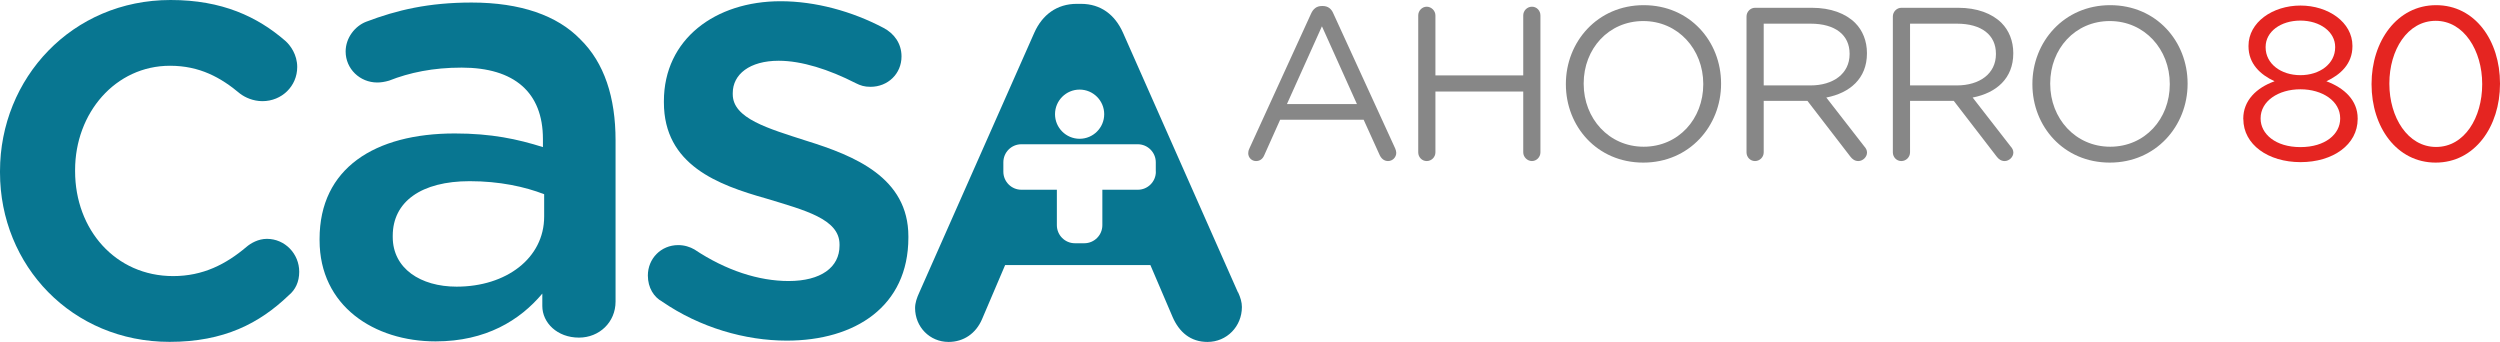
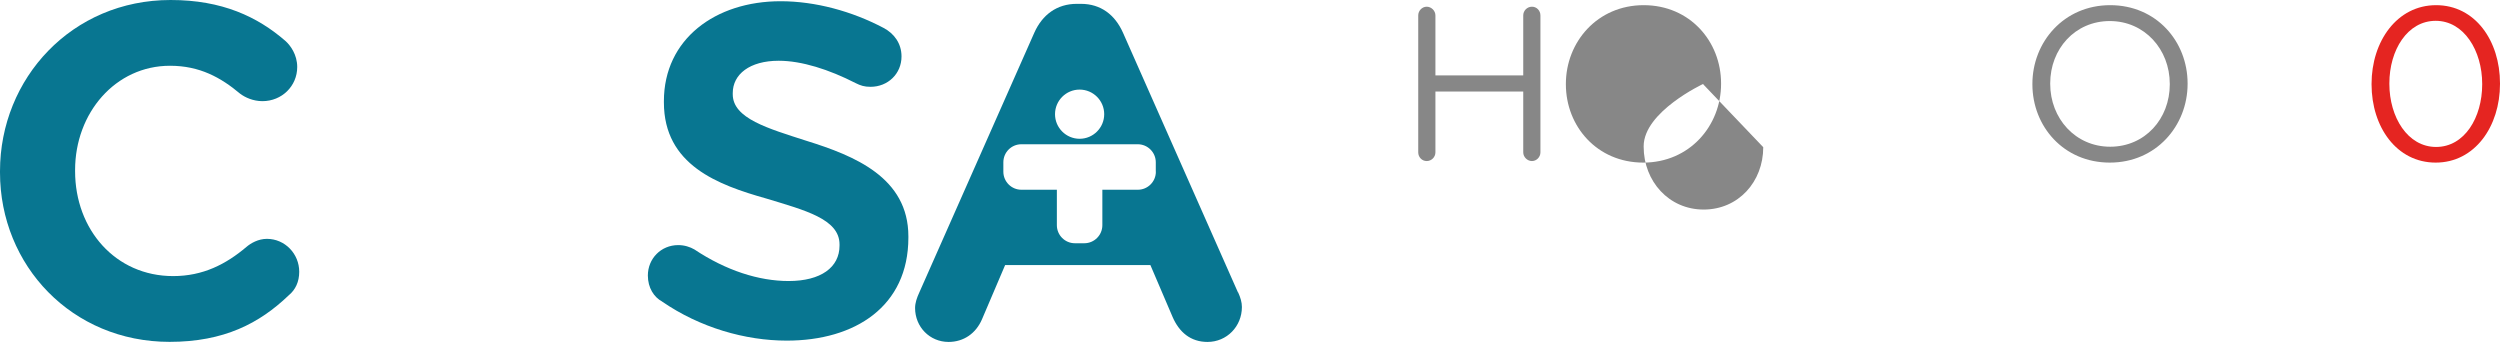
<svg xmlns="http://www.w3.org/2000/svg" id="Layer_2" data-name="Layer 2" viewBox="0 0 324.26 44.35">
  <defs>
    <style>
      .cls-1 {
        fill: #878787;
      }

      .cls-1, .cls-2, .cls-3 {
        stroke-width: 0px;
      }

      .cls-2 {
        fill: #087691;
      }

      .cls-3 {
        fill: #e52521;
      }
    </style>
  </defs>
  <g id="Capa_1" data-name="Capa 1">
    <path class="cls-2" d="M0,22.37v-.16C0,10.14,9.34,0,22.13,0c6.68,0,11.27,2.17,14.89,5.31.64.57,1.53,1.77,1.53,3.38,0,2.49-2.01,4.43-4.51,4.43-1.21,0-2.25-.48-2.9-.97-2.49-2.09-5.23-3.62-9.09-3.62-7.08,0-12.31,6.12-12.31,13.52v.16c0,7.56,5.23,13.6,12.72,13.6,3.86,0,6.84-1.53,9.5-3.78.56-.48,1.53-1.05,2.66-1.05,2.33,0,4.19,1.93,4.19,4.27,0,1.29-.48,2.33-1.37,3.06-3.78,3.62-8.37,6.03-15.45,6.03C9.34,44.34,0,34.45,0,22.37" />
-     <path class="cls-2" d="M41.45,31.15v-.16c0-9.17,7.16-13.68,17.54-13.68,4.75,0,8.13.73,11.43,1.77v-1.05c0-6.04-3.7-9.26-10.54-9.26-3.7,0-6.76.64-9.42,1.69-.56.16-1.05.24-1.53.24-2.25,0-4.1-1.77-4.1-4.02,0-1.77,1.21-3.3,2.66-3.86,4.02-1.53,8.13-2.49,13.68-2.49,6.36,0,11.11,1.69,14.08,4.75,3.14,3.06,4.59,7.56,4.59,13.12v20.92c0,2.66-2.09,4.67-4.75,4.67-2.82,0-4.75-1.93-4.75-4.1v-1.61c-2.9,3.46-7.32,6.2-13.84,6.2-7.97,0-15.05-4.59-15.05-13.12M70.58,28.09v-2.9c-2.5-.97-5.79-1.69-9.66-1.69-6.28,0-9.98,2.66-9.98,7.08v.16c0,4.1,3.62,6.44,8.29,6.44,6.44,0,11.35-3.7,11.35-9.09" />
    <path class="cls-2" d="M85.88,39.11c-1.05-.56-1.85-1.77-1.85-3.38,0-2.17,1.69-3.94,3.94-3.94.81,0,1.53.24,2.09.56,4.11,2.74,8.37,4.1,12.23,4.1,4.18,0,6.6-1.77,6.6-4.59v-.16c0-3.3-4.51-4.43-9.5-5.95-6.28-1.77-13.28-4.35-13.28-12.47v-.16c0-8.05,6.68-12.96,15.13-12.96,4.51,0,9.25,1.29,13.36,3.46,1.37.72,2.33,2.01,2.33,3.7,0,2.25-1.77,3.94-4.02,3.94-.8,0-1.29-.16-1.93-.48-3.46-1.77-7-2.9-9.98-2.9-3.78,0-5.96,1.77-5.96,4.19v.16c0,3.14,4.59,4.43,9.58,6.04,6.2,1.93,13.2,4.75,13.2,12.39v.16c0,8.93-6.92,13.36-15.77,13.36-5.39,0-11.27-1.69-16.18-5.07" />
    <g>
-       <path class="cls-3" d="M290.96,15.45v-.06c0-2.34,1.69-4,4.06-4.85-1.83-.85-3.38-2.25-3.38-4.54v-.06c0-3.05,3.13-5.22,6.74-5.22s6.74,2.17,6.74,5.22v.06c0,2.28-1.55,3.69-3.38,4.54,2.34.87,4.06,2.48,4.06,4.82v.06c0,3.35-3.21,5.61-7.41,5.61s-7.42-2.28-7.42-5.58M303.53,15.39v-.06c0-2.2-2.28-3.75-5.16-3.75s-5.16,1.55-5.16,3.75v.06c0,1.97,1.92,3.69,5.16,3.69s5.16-1.69,5.16-3.69M302.88,6.14v-.06c0-1.94-1.95-3.41-4.51-3.41s-4.51,1.44-4.51,3.41v.06c0,2.14,2,3.61,4.51,3.61s4.51-1.47,4.51-3.61" />
      <path class="cls-3" d="M307.6,10.94v-.06c0-5.52,3.3-10.21,8.37-10.21s8.29,4.62,8.29,10.15v.06c0,5.53-3.27,10.21-8.34,10.21s-8.32-4.62-8.32-10.15M321.95,10.94v-.06c0-4.31-2.37-8.18-6.03-8.18s-6.01,3.78-6.01,8.12v.06c0,4.31,2.37,8.18,6.06,8.18s5.98-3.81,5.98-8.12" />
    </g>
    <path class="cls-2" d="M160.57,37.93l-14.92-33.7c-1.04-2.32-2.88-3.73-5.44-3.73h-.55c-2.57,0-4.46,1.41-5.5,3.73l-14.92,33.7c-.31.67-.55,1.35-.55,2.02,0,2.45,1.9,4.4,4.34,4.4,1.96,0,3.55-1.1,4.34-2.94l3-7.03h18.84l2.88,6.73c.85,1.96,2.32,3.24,4.53,3.24,2.51,0,4.46-2.02,4.46-4.53,0-.61-.18-1.22-.49-1.9ZM140.03,11.62c1.76,0,3.19,1.43,3.19,3.19s-1.43,3.19-3.19,3.19-3.19-1.43-3.19-3.19,1.43-3.19,3.19-3.19ZM149.92,22.27c0,1.29-1.05,2.34-2.34,2.34h-4.6v4.6c0,1.29-1.05,2.34-2.34,2.34h-1.22c-1.29,0-2.34-1.05-2.34-2.34v-4.6h-4.6c-1.29,0-2.34-1.05-2.34-2.34v-1.22c0-1.29,1.04-2.34,2.34-2.34h15.09c1.29,0,2.34,1.05,2.34,2.34v1.22Z" />
    <g>
-       <path class="cls-1" d="M162.04,19.28l8.01-17.51c.28-.62.71-.99,1.41-.99h.11c.68,0,1.13.37,1.38.99l8.01,17.48c.08.2.14.39.14.57,0,.59-.48,1.07-1.07,1.07-.53,0-.9-.36-1.1-.82l-2.06-4.54h-10.83l-2.06,4.6c-.2.48-.56.76-1.07.76-.56,0-1.01-.45-1.01-1.01,0-.17.03-.37.14-.59M176,13.5l-4.54-10.09-4.54,10.09h9.08Z" />
      <path class="cls-1" d="M183.95,2c0-.62.51-1.13,1.1-1.13s1.13.51,1.13,1.13v7.78h11.39V2c0-.62.51-1.13,1.13-1.13s1.1.51,1.1,1.13v17.76c0,.62-.51,1.13-1.1,1.13s-1.13-.51-1.13-1.13v-7.89h-11.39v7.89c0,.62-.51,1.13-1.13,1.13s-1.1-.51-1.1-1.13V2Z" />
-       <path class="cls-1" d="M203.1,10.94v-.06c0-5.44,4.09-10.21,10.09-10.21s10.04,4.71,10.04,10.15v.06c0,5.44-4.09,10.21-10.09,10.21s-10.04-4.71-10.04-10.15M220.92,10.94v-.06c0-4.48-3.27-8.15-7.78-8.15s-7.73,3.61-7.73,8.09v.06c0,4.48,3.27,8.15,7.78,8.15s7.73-3.61,7.73-8.09" />
-       <path class="cls-1" d="M226.53,2.14c0-.62.51-1.13,1.1-1.13h7.39c2.42,0,4.37.73,5.61,1.97.96.96,1.52,2.34,1.52,3.89v.06c0,3.24-2.2,5.13-5.27,5.72l4.91,6.32c.23.25.37.51.37.82,0,.59-.56,1.1-1.13,1.1-.45,0-.79-.25-1.04-.59l-5.56-7.22h-5.67v6.68c0,.62-.51,1.13-1.13,1.13s-1.1-.51-1.1-1.13V2.14ZM234.82,11.08c2.96,0,5.08-1.52,5.08-4.06v-.06c0-2.42-1.86-3.89-5.05-3.89h-6.09v8.01h6.06Z" />
-       <path class="cls-1" d="M245.51,2.14c0-.62.51-1.13,1.1-1.13h7.39c2.42,0,4.37.73,5.61,1.97.96.96,1.52,2.34,1.52,3.89v.06c0,3.24-2.2,5.13-5.27,5.72l4.91,6.32c.23.25.37.51.37.82,0,.59-.56,1.1-1.13,1.1-.45,0-.79-.25-1.04-.59l-5.56-7.22h-5.67v6.68c0,.62-.51,1.13-1.13,1.13s-1.1-.51-1.1-1.13V2.14ZM253.8,11.08c2.96,0,5.08-1.52,5.08-4.06v-.06c0-2.42-1.86-3.89-5.05-3.89h-6.09v8.01h6.06Z" />
+       <path class="cls-1" d="M203.1,10.94v-.06c0-5.44,4.09-10.21,10.09-10.21s10.04,4.71,10.04,10.15v.06c0,5.44-4.09,10.21-10.09,10.21s-10.04-4.71-10.04-10.15M220.92,10.94v-.06s-7.73,3.61-7.73,8.09v.06c0,4.48,3.27,8.15,7.78,8.15s7.73-3.61,7.73-8.09" />
      <path class="cls-1" d="M263.61,10.94v-.06c0-5.44,4.09-10.21,10.09-10.21s10.04,4.71,10.04,10.15v.06c0,5.44-4.09,10.21-10.09,10.21s-10.04-4.71-10.04-10.15M281.43,10.94v-.06c0-4.48-3.27-8.15-7.78-8.15s-7.73,3.61-7.73,8.09v.06c0,4.48,3.27,8.15,7.78,8.15s7.73-3.61,7.73-8.09" />
    </g>
  </g>
</svg>